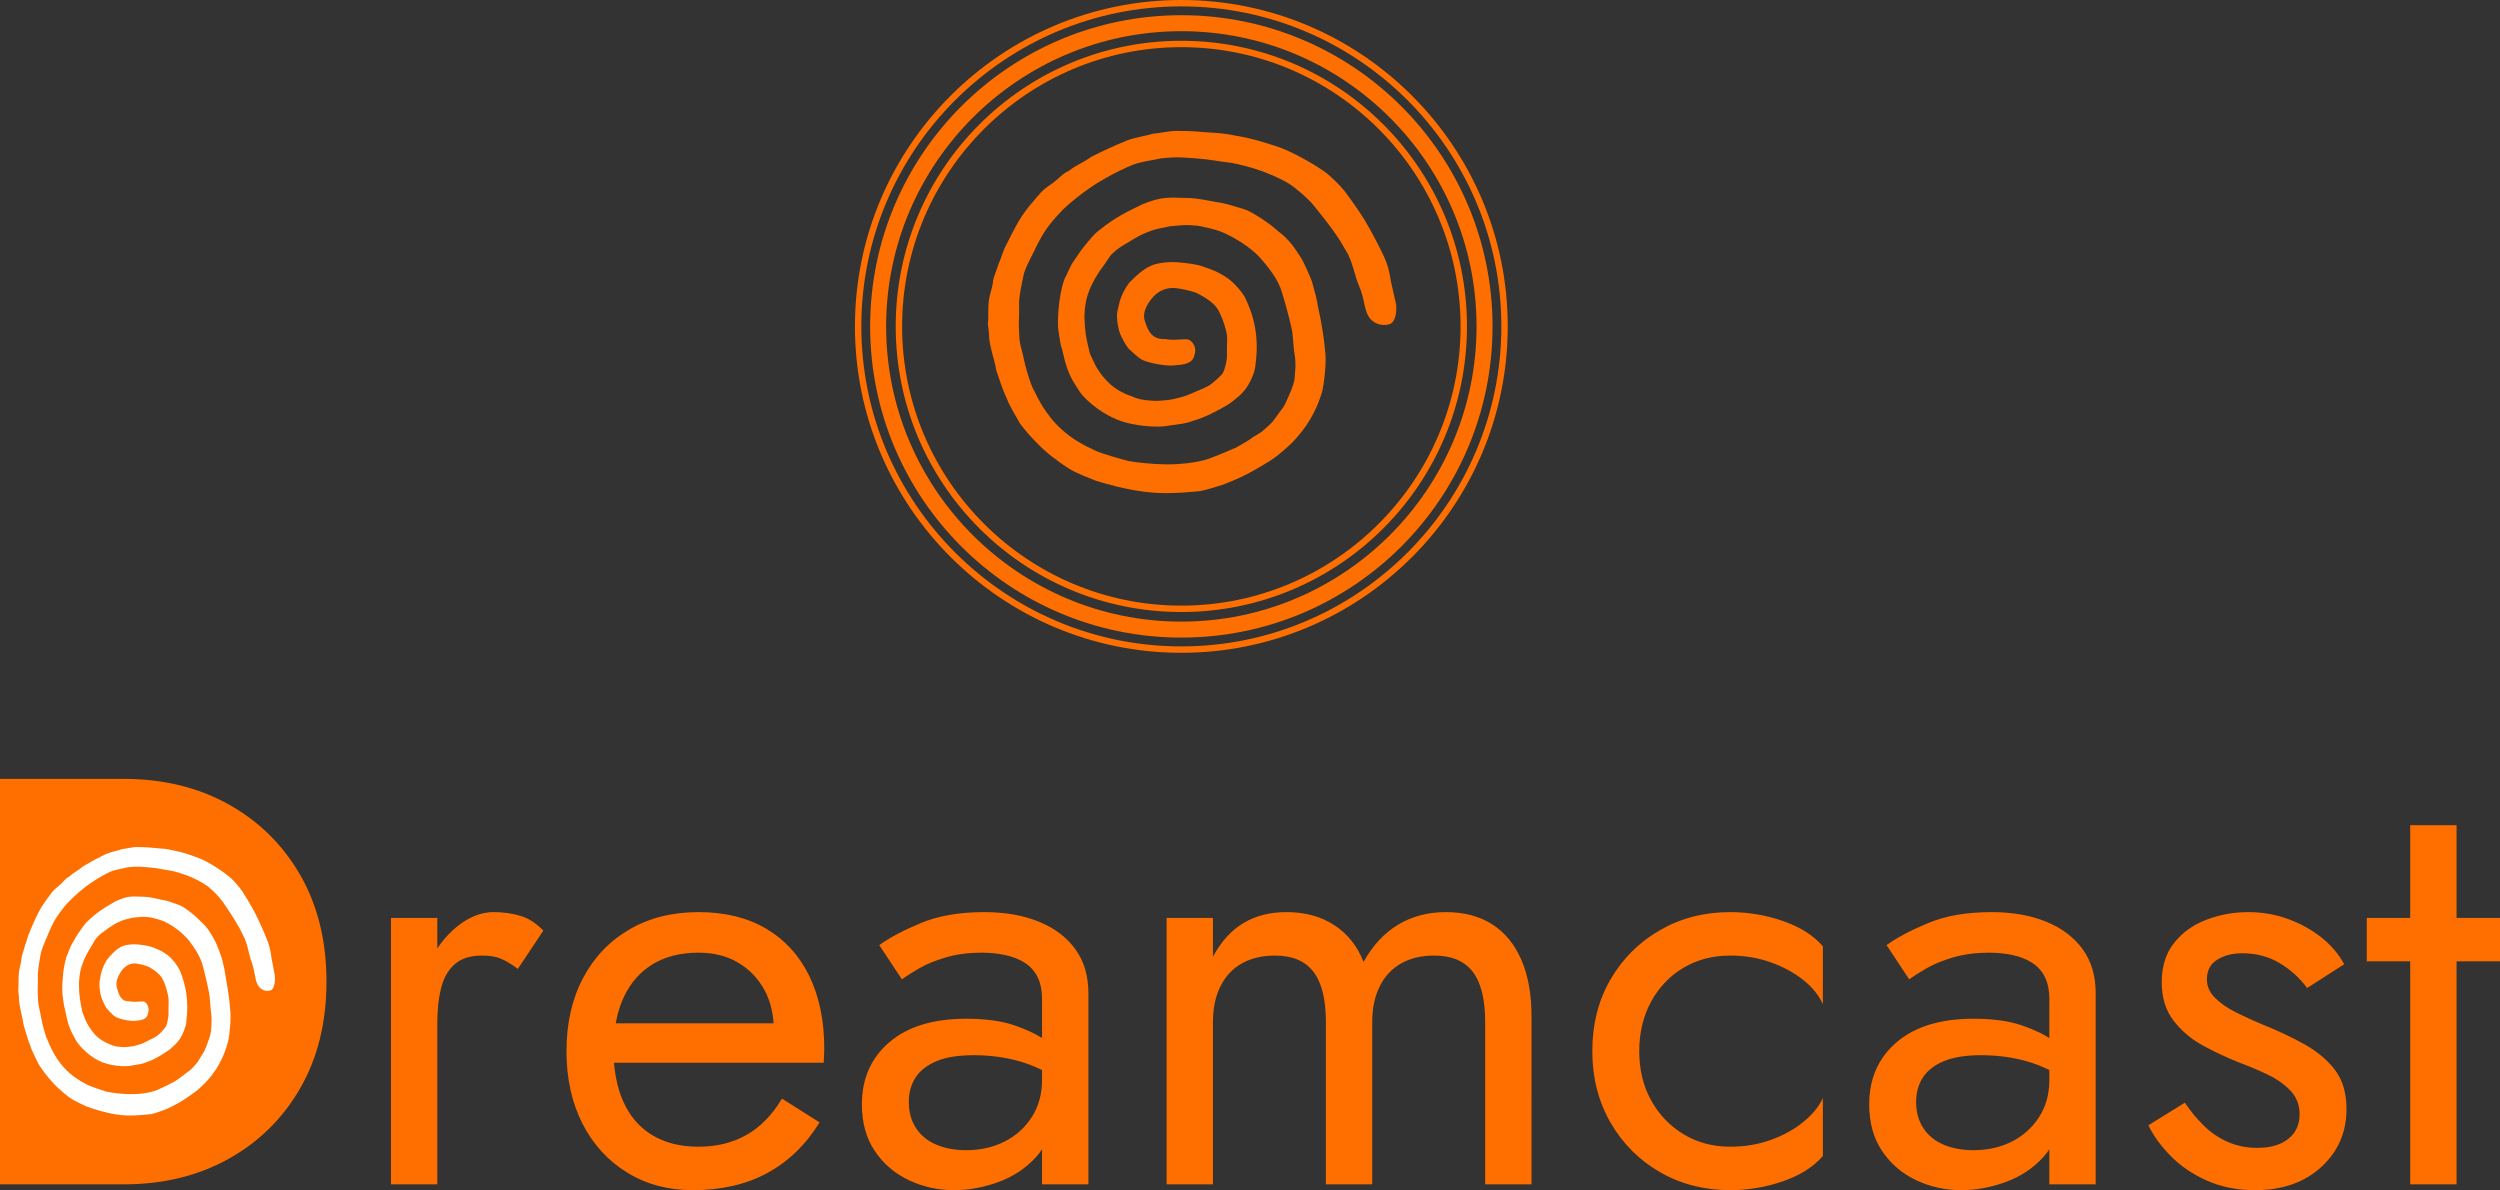
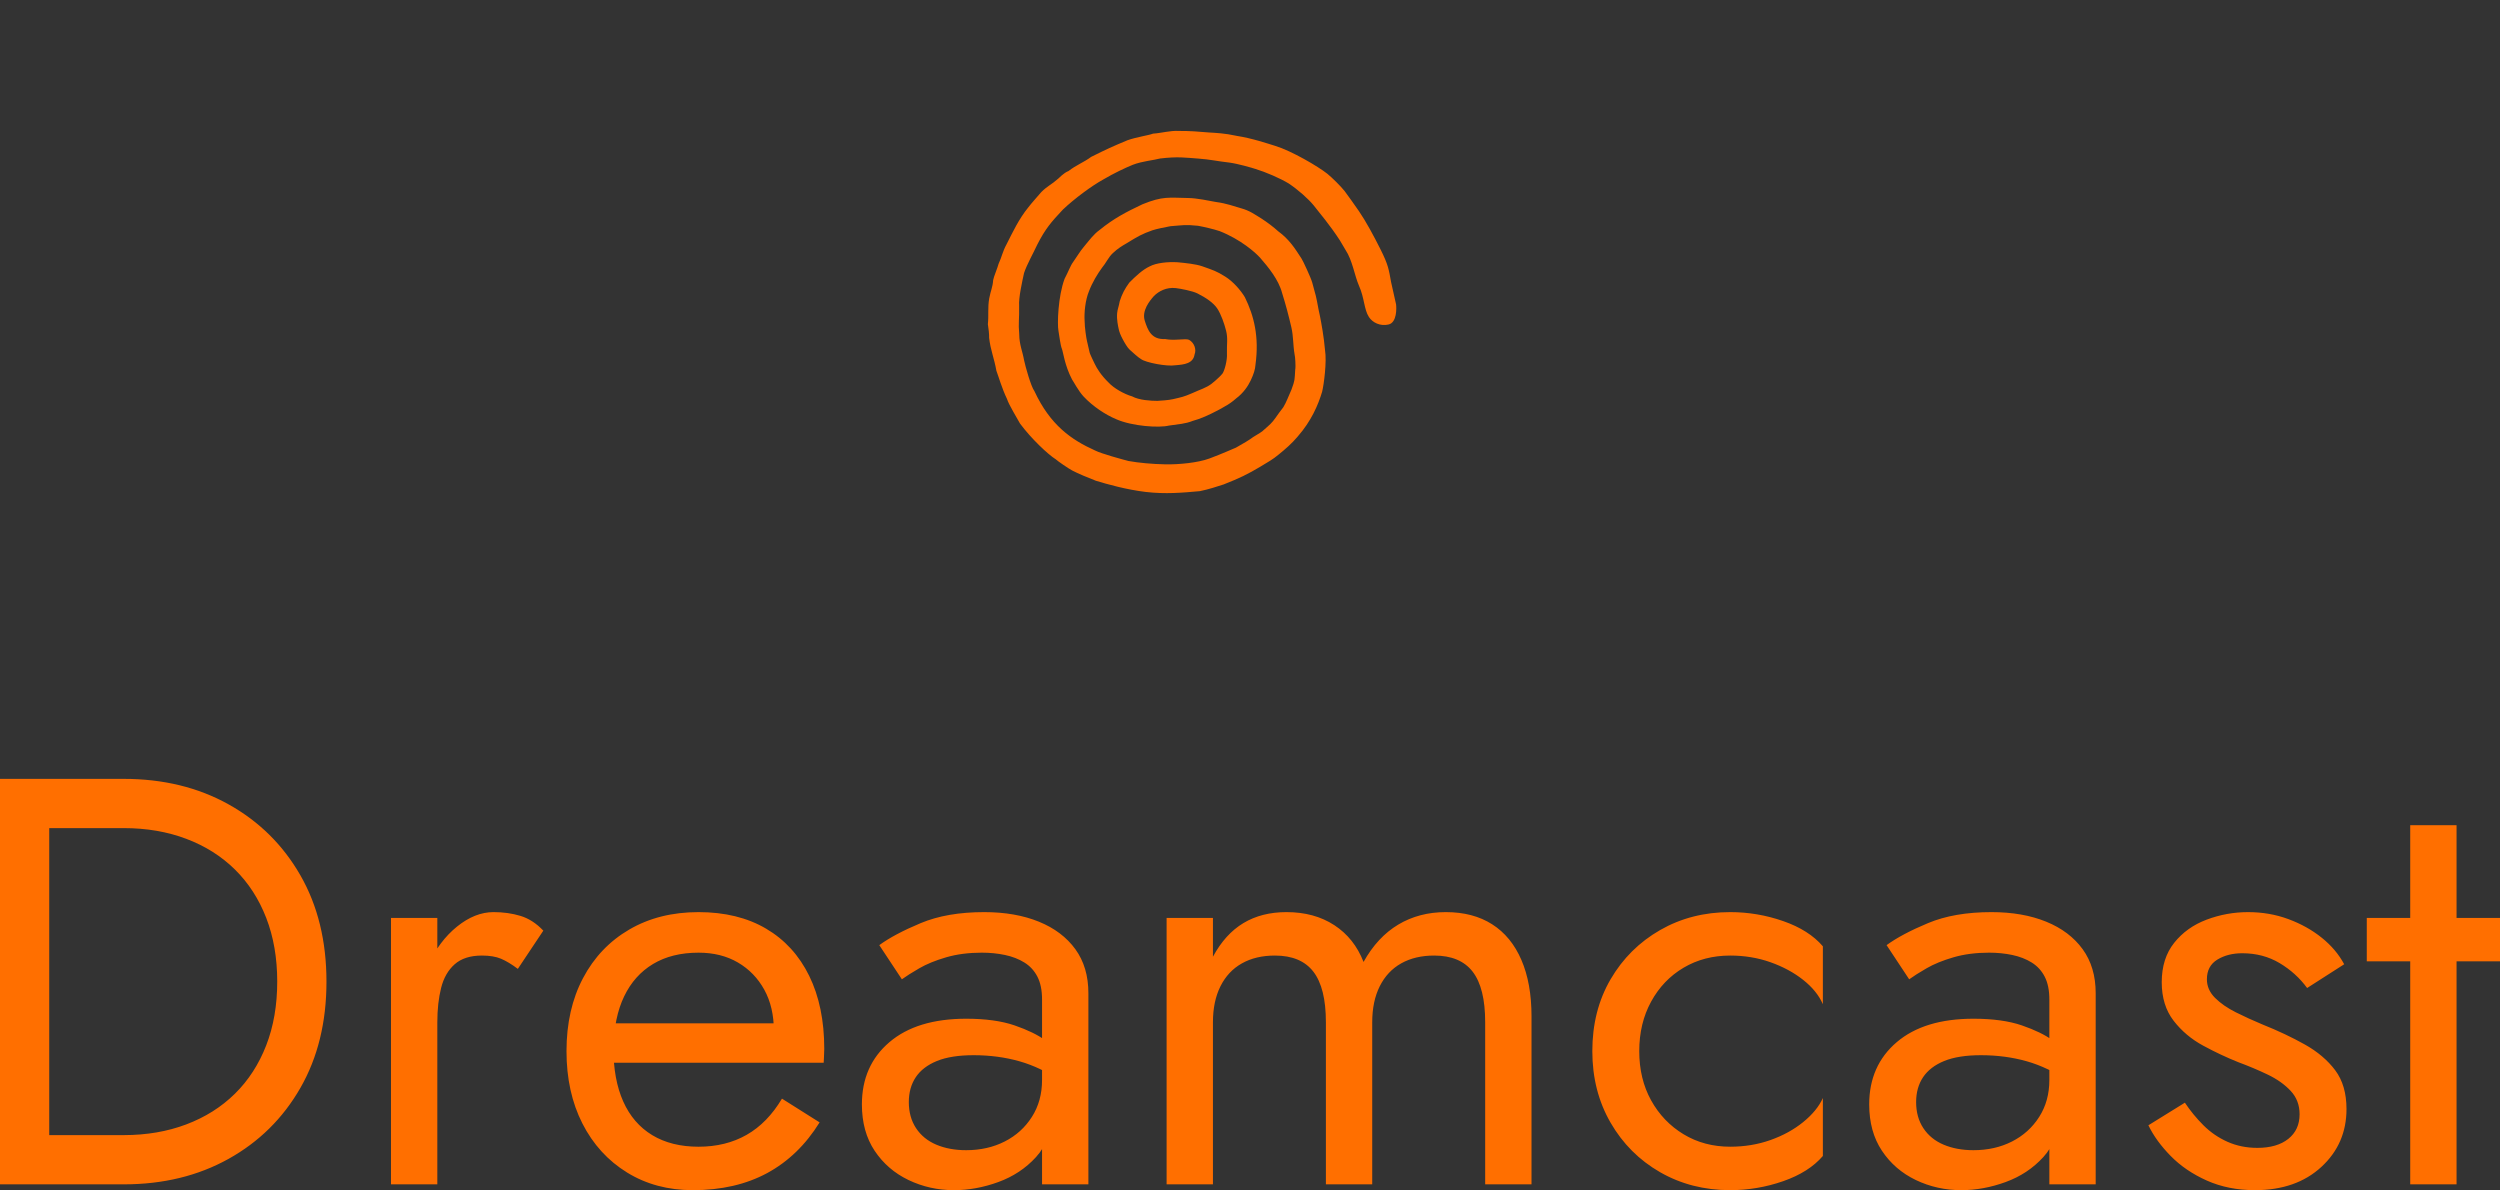
<svg xmlns="http://www.w3.org/2000/svg" version="1.1" width="399.137" height="190.013" viewBox="0,0,399.137,190.013">
  <rect x="0" y="0" width="399.137" height="190.013" fill="#333333" stroke="none" />
  <g transform="translate(-44.868,-60.397)">
    <g stroke-miterlimit="10">
      <path d="M52.728,184.75v64.735h-7.861v-64.735zM49.547,249.485v-7.861h15.074c3.637,0 6.967,-0.57 9.988,-1.711c3.021,-1.141 5.61,-2.774 7.768,-4.901c2.158,-2.127 3.822,-4.701 4.994,-7.722c1.171,-3.021 1.757,-6.412 1.757,-10.173c0,-3.761 -0.586,-7.152 -1.757,-10.173c-1.171,-3.021 -2.836,-5.595 -4.994,-7.722c-2.158,-2.127 -4.747,-3.761 -7.768,-4.901c-3.021,-1.141 -6.35,-1.711 -9.988,-1.711h-15.074v-7.861h15.074c6.289,0 11.868,1.356 16.739,4.069c4.871,2.713 8.693,6.489 11.467,11.329c2.774,4.84 4.162,10.496 4.162,16.97c0,6.473 -1.387,12.13 -4.162,16.97c-2.774,4.84 -6.597,8.616 -11.467,11.329c-4.871,2.713 -10.45,4.069 -16.739,4.069zM114.689,249.485h-7.398v-42.54h7.398zM124.862,213.465c-0.801,-0.339 -1.819,-0.509 -3.052,-0.509c-1.85,0 -3.298,0.462 -4.346,1.387c-1.048,0.925 -1.772,2.189 -2.173,3.792c-0.401,1.603 -0.601,3.422 -0.601,5.456h-3.329c0,-3.391 0.601,-6.396 1.803,-9.017c1.202,-2.62 2.759,-4.701 4.67,-6.242c1.911,-1.541 3.853,-2.312 5.826,-2.312c1.541,0 2.975,0.2 4.3,0.601c1.326,0.401 2.543,1.187 3.653,2.358l-4.069,6.104c-0.986,-0.74 -1.88,-1.279 -2.682,-1.618zM144.976,247.589c-3.052,-1.88 -5.425,-4.485 -7.121,-7.814c-1.695,-3.329 -2.543,-7.183 -2.543,-11.56c0,-4.439 0.879,-8.323 2.636,-11.652c1.757,-3.329 4.223,-5.919 7.398,-7.768c3.175,-1.85 6.859,-2.774 11.051,-2.774c4.192,0 7.784,0.879 10.774,2.636c2.99,1.757 5.287,4.269 6.89,7.537c1.603,3.268 2.404,7.152 2.404,11.652c0,0.432 -0.015,0.879 -0.046,1.341c-0.031,0.462 -0.046,0.755 -0.046,0.879h-36.344v-6.289h30.518l-2.959,4.254c0.185,-0.308 0.37,-0.786 0.555,-1.433c0.185,-0.647 0.277,-1.187 0.277,-1.618c0,-2.528 -0.509,-4.716 -1.526,-6.566c-1.017,-1.85 -2.42,-3.298 -4.208,-4.346c-1.788,-1.048 -3.884,-1.572 -6.289,-1.572c-2.836,0 -5.256,0.601 -7.26,1.803c-2.004,1.202 -3.545,2.928 -4.624,5.179c-1.079,2.25 -1.649,5.009 -1.711,8.277c0,3.329 0.524,6.165 1.572,8.508c1.048,2.343 2.589,4.131 4.624,5.364c2.035,1.233 4.501,1.85 7.398,1.85c2.898,0 5.456,-0.632 7.676,-1.896c2.219,-1.264 4.1,-3.191 5.641,-5.78l6.011,3.792c-2.219,3.576 -5.009,6.273 -8.369,8.092c-3.36,1.819 -7.321,2.728 -11.883,2.728c-3.946,0 -7.445,-0.94 -10.496,-2.821zM191.122,240.515c0.771,1.171 1.85,2.05 3.237,2.636c1.387,0.586 2.975,0.879 4.763,0.879c2.281,0 4.331,-0.462 6.15,-1.387c1.819,-0.925 3.268,-2.235 4.346,-3.93c1.079,-1.695 1.618,-3.653 1.618,-5.872l1.48,5.549c0,2.713 -0.817,4.963 -2.451,6.751c-1.634,1.788 -3.637,3.113 -6.011,3.977c-2.374,0.863 -4.732,1.295 -7.075,1.295c-2.589,0 -5.009,-0.539 -7.26,-1.618c-2.25,-1.079 -4.054,-2.636 -5.41,-4.67c-1.356,-2.035 -2.035,-4.501 -2.035,-7.398c0,-4.131 1.464,-7.445 4.393,-9.941c2.928,-2.497 7.013,-3.745 12.253,-3.745c3.083,0 5.657,0.354 7.722,1.063c2.065,0.709 3.715,1.51 4.948,2.404c1.233,0.894 2.065,1.618 2.497,2.173v4.346c-2.158,-1.48 -4.377,-2.543 -6.658,-3.191c-2.281,-0.647 -4.716,-0.971 -7.306,-0.971c-2.404,0 -4.362,0.308 -5.872,0.925c-1.51,0.617 -2.636,1.48 -3.375,2.589c-0.74,1.11 -1.11,2.435 -1.11,3.977c0,1.603 0.385,2.99 1.156,4.162zM185.25,211.292c1.603,-1.171 3.807,-2.343 6.612,-3.514c2.805,-1.171 6.181,-1.757 10.126,-1.757c3.329,0 6.242,0.509 8.739,1.526c2.497,1.017 4.439,2.482 5.826,4.393c1.387,1.911 2.081,4.254 2.081,7.028v30.518h-7.398v-29.501c0,-1.48 -0.247,-2.697 -0.74,-3.653c-0.493,-0.956 -1.187,-1.711 -2.081,-2.266c-0.894,-0.555 -1.927,-0.956 -3.098,-1.202c-1.171,-0.247 -2.404,-0.37 -3.699,-0.37c-2.096,0 -3.992,0.247 -5.687,0.74c-1.695,0.493 -3.129,1.079 -4.3,1.757c-1.171,0.678 -2.096,1.264 -2.774,1.757zM289.381,249.485h-7.398v-25.894c0,-3.637 -0.663,-6.319 -1.988,-8.046c-1.326,-1.726 -3.375,-2.589 -6.15,-2.589c-2.035,0 -3.792,0.416 -5.271,1.248c-1.48,0.832 -2.62,2.05 -3.422,3.653c-0.801,1.603 -1.202,3.514 -1.202,5.734v25.894h-7.398v-25.894c0,-3.637 -0.663,-6.319 -1.988,-8.046c-1.326,-1.726 -3.375,-2.589 -6.15,-2.589c-2.035,0 -3.792,0.416 -5.271,1.248c-1.48,0.832 -2.62,2.05 -3.422,3.653c-0.801,1.603 -1.202,3.514 -1.202,5.734v25.894h-7.398v-42.54h7.398v6.196c1.295,-2.404 2.913,-4.192 4.855,-5.364c1.942,-1.171 4.239,-1.757 6.89,-1.757c2.959,0 5.502,0.694 7.629,2.081c2.127,1.387 3.684,3.345 4.67,5.872c1.48,-2.651 3.329,-4.639 5.549,-5.965c2.219,-1.326 4.747,-1.988 7.583,-1.988c2.898,0 5.364,0.647 7.398,1.942c2.035,1.295 3.591,3.191 4.67,5.687c1.079,2.497 1.618,5.502 1.618,9.017zM308.478,236.076c1.264,2.281 2.99,4.084 5.179,5.41c2.189,1.326 4.67,1.988 7.445,1.988c2.281,0 4.424,-0.354 6.427,-1.063c2.004,-0.709 3.745,-1.665 5.225,-2.867c1.48,-1.202 2.528,-2.482 3.144,-3.838v9.248c-1.48,1.726 -3.591,3.067 -6.335,4.023c-2.744,0.956 -5.564,1.433 -8.462,1.433c-4.131,0 -7.861,-0.956 -11.19,-2.867c-3.329,-1.911 -5.965,-4.547 -7.907,-7.907c-1.942,-3.36 -2.913,-7.167 -2.913,-11.421c0,-4.316 0.971,-8.138 2.913,-11.467c1.942,-3.329 4.578,-5.949 7.907,-7.861c3.329,-1.911 7.059,-2.867 11.19,-2.867c2.898,0 5.718,0.478 8.462,1.433c2.744,0.956 4.855,2.297 6.335,4.023v9.248c-0.617,-1.418 -1.665,-2.713 -3.144,-3.884c-1.48,-1.171 -3.221,-2.112 -5.225,-2.821c-2.004,-0.709 -4.146,-1.064 -6.427,-1.064c-2.774,0 -5.256,0.647 -7.445,1.942c-2.189,1.295 -3.915,3.098 -5.179,5.41c-1.264,2.312 -1.896,4.948 -1.896,7.907c0,2.959 0.632,5.58 1.896,7.861zM351.943,240.515c0.771,1.171 1.85,2.05 3.237,2.636c1.387,0.586 2.975,0.879 4.763,0.879c2.281,0 4.331,-0.462 6.15,-1.387c1.819,-0.925 3.268,-2.235 4.346,-3.93c1.079,-1.695 1.618,-3.653 1.618,-5.872l1.48,5.549c0,2.713 -0.817,4.963 -2.451,6.751c-1.634,1.788 -3.637,3.113 -6.011,3.977c-2.374,0.863 -4.732,1.295 -7.075,1.295c-2.589,0 -5.009,-0.539 -7.26,-1.618c-2.25,-1.079 -4.054,-2.636 -5.41,-4.67c-1.356,-2.035 -2.035,-4.501 -2.035,-7.398c0,-4.131 1.464,-7.445 4.393,-9.941c2.928,-2.497 7.013,-3.745 12.253,-3.745c3.083,0 5.657,0.354 7.722,1.063c2.065,0.709 3.715,1.51 4.948,2.404c1.233,0.894 2.065,1.618 2.497,2.173v4.346c-2.158,-1.48 -4.377,-2.543 -6.658,-3.191c-2.281,-0.647 -4.716,-0.971 -7.306,-0.971c-2.404,0 -4.362,0.308 -5.872,0.925c-1.51,0.617 -2.636,1.48 -3.375,2.589c-0.74,1.11 -1.11,2.435 -1.11,3.977c0,1.603 0.385,2.99 1.156,4.162zM346.07,211.292c1.603,-1.171 3.807,-2.343 6.612,-3.514c2.805,-1.171 6.181,-1.757 10.126,-1.757c3.329,0 6.242,0.509 8.739,1.526c2.497,1.017 4.439,2.482 5.826,4.393c1.387,1.911 2.081,4.254 2.081,7.028v30.518h-7.398v-29.501c0,-1.48 -0.247,-2.697 -0.74,-3.653c-0.493,-0.956 -1.187,-1.711 -2.081,-2.266c-0.894,-0.555 -1.927,-0.956 -3.098,-1.202c-1.171,-0.247 -2.404,-0.37 -3.699,-0.37c-2.096,0 -3.992,0.247 -5.687,0.74c-1.695,0.493 -3.129,1.079 -4.3,1.757c-1.171,0.678 -2.096,1.264 -2.774,1.757zM396.656,240.052c1.11,1.11 2.389,1.988 3.838,2.636c1.449,0.647 3.036,0.971 4.763,0.971c2.096,0 3.745,-0.478 4.948,-1.433c1.202,-0.956 1.803,-2.266 1.803,-3.93c0,-1.48 -0.478,-2.728 -1.433,-3.745c-0.956,-1.017 -2.173,-1.88 -3.653,-2.589c-1.48,-0.709 -3.052,-1.372 -4.716,-1.988c-1.85,-0.74 -3.715,-1.618 -5.595,-2.636c-1.88,-1.017 -3.453,-2.343 -4.716,-3.977c-1.264,-1.634 -1.896,-3.684 -1.896,-6.15c0,-2.528 0.663,-4.624 1.988,-6.289c1.326,-1.665 3.052,-2.898 5.179,-3.699c2.127,-0.801 4.331,-1.202 6.612,-1.202c2.281,0 4.424,0.37 6.427,1.11c2.004,0.74 3.776,1.726 5.318,2.959c1.541,1.233 2.744,2.651 3.607,4.254l-5.919,3.792c-1.171,-1.603 -2.636,-2.928 -4.393,-3.977c-1.757,-1.048 -3.745,-1.572 -5.965,-1.572c-1.541,0 -2.867,0.339 -3.977,1.017c-1.11,0.678 -1.665,1.726 -1.665,3.144c0,1.11 0.432,2.096 1.295,2.959c0.863,0.863 1.973,1.634 3.329,2.312c1.356,0.678 2.774,1.326 4.254,1.942c2.466,0.986 4.716,2.05 6.751,3.191c2.035,1.141 3.653,2.512 4.855,4.115c1.202,1.603 1.803,3.668 1.803,6.196c0,3.699 -1.341,6.782 -4.023,9.248c-2.682,2.466 -6.211,3.699 -10.589,3.699c-2.836,0 -5.395,-0.509 -7.676,-1.526c-2.281,-1.017 -4.208,-2.327 -5.78,-3.93c-1.572,-1.603 -2.759,-3.237 -3.56,-4.901l5.826,-3.607c0.863,1.295 1.85,2.497 2.959,3.607zM444.005,206.945v6.936h-21.27v-6.936zM437.069,192.148v57.337h-7.398v-57.337z" fill="#ff6f00" stroke="none" stroke-width="1" />
      <g fill="#ff6f00" stroke="none" stroke-width="1">
-         <path d="M183.791,112.508c0,-27.439 22.243,-49.683 49.683,-49.683c27.439,0 49.683,22.243 49.683,49.683c0,27.439 -22.243,49.683 -49.683,49.683c-27.439,0 -49.683,-22.243 -49.683,-49.683zM186.342,112.508c0,25.989 21.143,47.132 47.132,47.132c25.989,0 47.132,-21.144 47.132,-47.132c0,-25.989 -21.143,-47.132 -47.132,-47.132c-25.989,0 -47.132,21.144 -47.132,47.132z" />
-         <path d="M187.873,112.508c0,-25.185 20.416,-45.601 45.601,-45.601c25.185,0 45.601,20.416 45.601,45.601c0,25.185 -20.416,45.601 -45.601,45.601c-25.185,0 -45.601,-20.416 -45.601,-45.601zM188.893,112.508c0,24.582 19.999,44.581 44.581,44.581c24.582,0 44.581,-19.999 44.581,-44.581c0,-24.582 -19.999,-44.581 -44.581,-44.581c-24.582,0 -44.581,19.999 -44.581,44.581z" />
-         <path d="M181.363,112.508c0,-28.734 23.377,-52.111 52.111,-52.111c28.734,0 52.111,23.377 52.111,52.111c0,28.734 -23.377,52.111 -52.111,52.111c-28.734,0 -52.111,-23.377 -52.111,-52.111zM182.383,112.508c0,28.171 22.919,51.091 51.091,51.091c28.172,0 51.091,-22.919 51.091,-51.091c0,-28.172 -22.919,-51.091 -51.091,-51.091c-28.171,0 -51.091,22.92 -51.091,51.091z" />
-       </g>
+         </g>
      <path d="M242.283,82.086c2.423,0.364 4.898,1.21 6.189,1.605c2.6,0.795 6.821,3.265 8.311,4.45c0.705,0.56 2.188,2.027 2.762,2.766c0.559,0.719 1.628,2.278 2.309,3.238c1.085,1.585 2.362,3.945 3.446,6.117c1.211,2.427 1.294,3.13 1.659,5.159l0.8,3.577c0.075,0.618 0.138,2.887 -1.194,3.205c-1.331,0.318 -2.562,-0.296 -3.142,-1.194c-0.803,-1.243 -0.692,-3.006 -1.6,-5.025c-0.708,-1.632 -1.018,-4.003 -2.149,-5.708l-0.887,-1.5c-1.569,-2.416 -3.205,-4.334 -4.181,-5.585c-0.859,-1.051 -2.463,-2.479 -3.984,-3.496c-1.406,-0.853 -3.68,-1.825 -5.32,-2.326c-0.523,-0.17 -2.759,-0.828 -4.149,-1.013c-1.886,-0.212 -3.127,-0.51 -4.92,-0.636c-2.213,-0.156 -3.275,-0.353 -6.145,-0.018c-1.087,0.295 -2.81,0.412 -4.361,1.005c-1.252,0.511 -2.994,1.336 -4.701,2.338c-1.836,1.007 -4.624,3.066 -6.473,4.825c-1.863,1.991 -2.795,3.059 -4.08,5.583c-0.569,1.249 -1.669,3.18 -2.113,4.544c-0.303,1.384 -0.881,3.966 -0.784,5.22c0.044,2.247 -0.153,2.709 0.016,4.546c0.006,1.653 0.549,2.8 0.775,4.152c0.193,0.934 1.089,4.167 1.644,4.918c2.521,5.431 5.904,7.783 9.675,9.48c1.063,0.541 4.388,1.431 5.351,1.686c1.64,0.296 3.799,0.493 5.877,0.533c2.186,0.043 5.2,-0.254 7.028,-0.927c1.979,-0.728 4.267,-1.762 4.241,-1.733c0.918,-0.506 2.32,-1.332 2.756,-1.696c0.844,-0.541 1.352,-0.75 1.852,-1.27c0.721,-0.631 1.158,-0.994 1.704,-1.776c0.304,-0.441 0.787,-1.115 1.258,-1.712c0.506,-0.829 0.797,-1.703 1.291,-2.785c0.591,-1.599 0.499,-1.522 0.612,-3.221c0.106,-0.492 -0.011,-2.147 -0.1,-2.427c-0.266,-1.527 -0.172,-2.873 -0.522,-4.355c-0.472,-2.005 -0.864,-3.506 -1.467,-5.43c-0.566,-2.166 -2.23,-4.173 -3.479,-5.606c-0.774,-0.888 -3.174,-2.987 -6.503,-4.298c-0.937,-0.315 -2.472,-0.673 -3.447,-0.851c-2.081,-0.217 -2.419,-0.078 -4.411,0.068c-0.685,0.12 -2.277,0.445 -2.862,0.65c-1.711,0.601 -2.34,0.983 -4.089,2.054c-0.814,0.473 -1.428,0.834 -2.26,1.615c-0.664,0.615 -1.139,1.66 -1.677,2.273c-0.737,1.003 -1.557,2.341 -2.108,3.784c-0.597,1.435 -0.789,3.456 -0.698,4.756c0,0.991 0.27,2.805 0.377,3.202c0.107,0.397 0.375,1.629 0.433,1.876c0.058,0.247 0.699,1.55 0.787,1.739c0.361,0.769 1.053,1.874 2.218,3.002c0.86,0.939 2.522,1.86 3.766,2.218c1.116,0.612 2.997,0.716 4.038,0.718c0.512,-0.031 1.821,-0.111 2.504,-0.275c1.385,-0.332 1.64,-0.341 3.067,-0.961c1.281,-0.594 2.15,-0.808 3.042,-1.467c0,0 1.225,-0.96 1.781,-1.662c0.294,-0.371 0.797,-2.136 0.708,-3.23c-0.042,-1.497 0.176,-2.346 -0.129,-3.578c-0.306,-1.232 -0.827,-2.659 -1.393,-3.539c-0.573,-0.891 -1.804,-1.759 -3.205,-2.451c-0.784,-0.388 -2.643,-0.747 -3.432,-0.84c-1.498,-0.178 -2.751,0.502 -3.512,1.28c-0.66,0.754 -1.964,2.32 -1.444,3.94c0.47,1.465 1.037,3.026 3.235,2.91c1.508,0.314 3.253,-0.142 3.833,0.126c0.862,0.49 1.194,1.571 0.88,2.325c-0.219,1.454 -1.611,1.628 -3.097,1.739c-1.33,0.223 -4.707,-0.428 -5.449,-0.984c-0.498,-0.296 -1.26,-1.007 -1.797,-1.486c-0.386,-0.345 -0.823,-1.115 -1.121,-1.668c-0.366,-0.679 -0.551,-1.179 -0.646,-1.622c-0.112,-0.526 -0.342,-1.529 -0.255,-2.533c0.059,-0.677 0.24,-0.965 0.421,-1.954c0.359,-1.122 0.806,-1.976 1.523,-2.949c0.935,-0.949 2.123,-2.08 3.283,-2.605c1.022,-0.54 2.814,-0.739 4.435,-0.644c1.315,0.126 2.87,0.286 3.898,0.631c1.76,0.629 2.263,0.754 3.708,1.665c1.221,0.756 2.449,2.145 3.134,3.297c1.458,2.983 2.294,6.303 1.686,10.77c-0.05,0.755 -0.285,1.493 -0.756,2.492c-0.434,0.923 -1.197,2.044 -2.34,2.889c-0.461,0.426 -1.187,0.951 -1.778,1.258c-0.839,0.509 -1.403,0.774 -2.279,1.214c-0.769,0.361 -1.665,0.775 -2.834,1.099c-1.267,0.501 -2.239,0.522 -3.832,0.759c-1.568,0.393 -5.859,0.112 -8.414,-1.015c-1.745,-0.733 -3.702,-2.026 -5.19,-3.602c-0.827,-0.866 -1.635,-2.438 -1.873,-2.76c-1.183,-2.275 -1.415,-4.415 -1.605,-4.864c-0.258,-0.611 -0.386,-1.98 -0.559,-2.917c-0.195,-1.05 -0.074,-5.455 0.986,-8.283c0.598,-1.126 0.948,-2.129 1.352,-2.656c0.727,-1.034 1.079,-1.681 1.697,-2.414c0.932,-1.131 1.611,-2.053 2.519,-2.704c2.314,-1.882 4.247,-2.874 6.862,-4.116c3.249,-1.323 4.225,-1.049 7.299,-1c1.383,0.012 3.396,0.447 4.386,0.627c1.838,0.245 2.891,0.688 4.134,1.034c1.329,0.371 2.098,0.963 3.188,1.622c0.898,0.58 1.954,1.374 2.652,2.019c1.785,1.309 2.646,2.685 3.741,4.375c0.198,0.283 1.498,3.053 1.705,3.824c0.096,0.386 0.39,1.495 0.579,2.142c0.243,1.028 0.36,1.938 0.631,3.097c0.242,1.195 0.655,3.45 0.833,5.559c0.3,1.808 -0.181,5.5 -0.465,6.633c-0.632,2.113 -1.738,4.692 -3.922,7.176c-0.928,1.1 -1.914,1.952 -3.054,2.877c-0.872,0.727 -1.619,1.15 -2.965,1.954c-1.829,1.091 -3.22,1.788 -5.783,2.79c-1.044,0.335 -2.358,0.776 -3.776,1.069c-2.745,0.254 -5.567,0.497 -8.646,0.131c-3.08,-0.366 -6.165,-1.234 -7.987,-1.794c-1.005,-0.377 -2.954,-1.194 -3.77,-1.634c-0.531,-0.27 -2.313,-1.488 -2.616,-1.782c-1.221,-0.756 -3.953,-3.325 -5.718,-5.721c-0.387,-0.74 -1.776,-2.961 -2.078,-3.934c-0.801,-1.646 -1.36,-3.636 -1.688,-4.486c-0.346,-1.985 -0.931,-3.263 -1.16,-5.255c0.026,-0.469 -0.094,-1.572 -0.2,-2.183c0.155,-1.364 -0.052,-2.649 0.219,-4.133c0.238,-1.253 0.552,-1.776 0.627,-2.908c0.073,-0.484 0.697,-1.941 0.863,-2.59c0.503,-1.068 0.628,-1.948 1.285,-3.141c0.946,-1.859 1.935,-3.999 3.455,-5.868c0.434,-0.579 1.665,-1.969 2.084,-2.451c0.992,-0.991 1.573,-1.148 2.698,-2.142c0.117,-0.074 0.86,-0.92 1.637,-1.212c1.289,-0.996 2.403,-1.361 3.629,-2.267c2.458,-1.225 3.355,-1.638 5.795,-2.653c1.41,-0.503 3.377,-0.781 4.085,-1.056c1.347,-0.083 2.714,-0.513 4.132,-0.428c1.591,-0.015 3.194,0.098 4.793,0.244c1.082,0.066 2.488,0.119 4.396,0.533z" fill="#ff6f00" stroke-opacity="0.278" stroke="#ff6f00" stroke-width="0" />
-       <path d="M46.805,243.31v-56c0,0 30.686,5.393 38.652,11.353c6.063,4.535 5.015,21.314 5.015,21.314l-8.333,21.667z" fill="#ff6f00" stroke="none" stroke-width="0" />
-       <path d="M72.736,196.215c1.523,0.27 3.079,0.897 3.89,1.189c1.634,0.589 4.288,2.42 5.225,3.298c0.443,0.415 1.375,1.503 1.736,2.05c0.352,0.533 1.023,1.688 1.452,2.4c0.682,1.175 1.485,2.924 2.166,4.534c0.761,1.799 0.813,2.32 1.043,3.824l0.503,2.651c0.047,0.458 0.087,2.14 -0.751,2.375c-0.837,0.236 -1.61,-0.22 -1.975,-0.885c-0.505,-0.921 -0.435,-2.228 -1.006,-3.724c-0.445,-1.209 -0.64,-2.967 -1.351,-4.231l-0.558,-1.112c-0.987,-1.791 -2.015,-3.212 -2.628,-4.139c-0.54,-0.779 -1.549,-1.838 -2.505,-2.591c-0.884,-0.632 -2.314,-1.353 -3.344,-1.724c-0.329,-0.126 -1.735,-0.613 -2.608,-0.751c-1.186,-0.157 -1.966,-0.378 -3.093,-0.472c-1.391,-0.116 -2.059,-0.262 -3.863,-0.013c-0.684,0.218 -1.767,0.305 -2.741,0.745c-0.787,0.379 -1.882,0.99 -2.955,1.733c-1.154,0.746 -2.907,2.273 -4.069,3.576c-1.171,1.476 -1.757,2.267 -2.565,4.138c-0.358,0.925 -1.049,2.357 -1.328,3.368c-0.19,1.026 -0.554,2.94 -0.493,3.869c0.028,1.665 -0.096,2.008 0.01,3.369c0.004,1.225 0.345,2.075 0.487,3.077c0.121,0.693 0.685,3.089 1.033,3.645c1.585,4.025 3.711,5.768 6.082,7.026c0.668,0.401 2.759,1.061 3.364,1.25c1.031,0.219 2.388,0.366 3.695,0.395c1.374,0.032 3.269,-0.188 4.418,-0.687c1.244,-0.539 2.683,-1.306 2.666,-1.285c0.577,-0.375 1.458,-0.987 1.733,-1.257c0.53,-0.401 0.85,-0.556 1.164,-0.942c0.453,-0.468 0.728,-0.737 1.071,-1.316c0.191,-0.327 0.495,-0.827 0.79,-1.269c0.318,-0.615 0.501,-1.262 0.812,-2.064c0.372,-1.185 0.314,-1.128 0.385,-2.387c0.067,-0.365 -0.007,-1.591 -0.063,-1.799c-0.168,-1.131 -0.108,-2.129 -0.328,-3.228c-0.297,-1.486 -0.543,-2.599 -0.922,-4.024c-0.356,-1.605 -1.402,-3.093 -2.187,-4.155c-0.486,-0.659 -1.995,-2.214 -4.088,-3.185c-0.589,-0.234 -1.554,-0.499 -2.167,-0.631c-1.308,-0.161 -1.521,-0.058 -2.773,0.05c-0.431,0.089 -1.431,0.33 -1.799,0.482c-1.076,0.445 -1.471,0.728 -2.571,1.523c-0.512,0.35 -0.898,0.618 -1.421,1.197c-0.418,0.456 -0.716,1.23 -1.054,1.684c-0.463,0.743 -0.979,1.735 -1.325,2.804c-0.375,1.064 -0.496,2.561 -0.439,3.525c0,0.735 0.169,2.079 0.237,2.373c0.067,0.294 0.236,1.207 0.272,1.391c0.037,0.183 0.439,1.149 0.495,1.289c0.227,0.57 0.662,1.389 1.394,2.225c0.54,0.696 1.585,1.379 2.367,1.644c0.701,0.454 1.884,0.531 2.539,0.532c0.322,-0.023 1.145,-0.083 1.574,-0.204c0.871,-0.246 1.031,-0.253 1.928,-0.712c0.805,-0.44 1.351,-0.599 1.912,-1.087c0,0 0.77,-0.711 1.12,-1.231c0.185,-0.275 0.501,-1.583 0.445,-2.394c-0.026,-1.11 0.111,-1.739 -0.081,-2.652c-0.192,-0.913 -0.52,-1.971 -0.875,-2.623c-0.36,-0.66 -1.134,-1.304 -2.015,-1.816c-0.493,-0.287 -1.662,-0.553 -2.157,-0.623c-0.942,-0.132 -1.729,0.372 -2.208,0.948c-0.415,0.559 -1.234,1.72 -0.908,2.92c0.295,1.086 0.652,2.243 2.034,2.157c0.948,0.233 2.045,-0.105 2.41,0.093c0.542,0.363 0.75,1.164 0.553,1.723c-0.137,1.078 -1.013,1.207 -1.947,1.289c-0.836,0.165 -2.959,-0.317 -3.425,-0.73c-0.313,-0.219 -0.792,-0.746 -1.13,-1.102c-0.243,-0.256 -0.517,-0.827 -0.705,-1.236c-0.23,-0.503 -0.347,-0.874 -0.406,-1.202c-0.07,-0.39 -0.215,-1.133 -0.16,-1.877c0.037,-0.502 0.151,-0.715 0.264,-1.448c0.226,-0.832 0.506,-1.464 0.958,-2.186c0.588,-0.704 1.335,-1.541 2.064,-1.93c0.643,-0.4 1.769,-0.548 2.788,-0.477c0.826,0.093 1.804,0.212 2.451,0.468c1.106,0.466 1.423,0.559 2.331,1.234c0.767,0.56 1.54,1.59 1.97,2.443c0.917,2.211 1.442,4.671 1.06,7.982c-0.031,0.56 -0.179,1.106 -0.475,1.847c-0.273,0.684 -0.752,1.515 -1.471,2.141c-0.29,0.316 -0.746,0.705 -1.118,0.932c-0.527,0.377 -0.882,0.574 -1.433,0.9c-0.483,0.268 -1.047,0.574 -1.782,0.815c-0.796,0.371 -1.407,0.387 -2.409,0.563c-0.986,0.291 -3.683,0.083 -5.29,-0.752c-1.097,-0.544 -2.327,-1.502 -3.262,-2.67c-0.52,-0.642 -1.028,-1.807 -1.177,-2.045c-0.744,-1.686 -0.89,-3.272 -1.009,-3.605c-0.162,-0.453 -0.243,-1.468 -0.351,-2.162c-0.122,-0.778 -0.047,-4.043 0.62,-6.139c0.376,-0.834 0.596,-1.578 0.85,-1.969c0.457,-0.767 0.678,-1.246 1.067,-1.789c0.586,-0.838 1.013,-1.522 1.584,-2.004c1.455,-1.395 2.67,-2.13 4.313,-3.051c2.042,-0.981 2.656,-0.778 4.588,-0.741c0.87,0.009 2.135,0.331 2.757,0.465c1.155,0.181 1.817,0.51 2.599,0.767c0.836,0.275 1.319,0.714 2.004,1.202c0.564,0.43 1.229,1.018 1.667,1.496c1.122,0.97 1.664,1.99 2.351,3.243c0.125,0.21 0.941,2.262 1.072,2.834c0.06,0.286 0.245,1.108 0.364,1.588c0.153,0.762 0.226,1.436 0.397,2.296c0.152,0.885 0.411,2.557 0.524,4.12c0.189,1.34 -0.114,4.076 -0.292,4.916c-0.398,1.566 -1.093,3.477 -2.466,5.318c-0.583,0.815 -1.203,1.447 -1.92,2.133c-0.548,0.539 -1.018,0.853 -1.864,1.448c-1.149,0.809 -2.024,1.325 -3.635,2.068c-0.656,0.248 -1.483,0.575 -2.373,0.792c-1.726,0.188 -3.499,0.368 -5.435,0.097c-1.936,-0.272 -3.875,-0.915 -5.021,-1.33c-0.632,-0.28 -1.857,-0.885 -2.37,-1.211c-0.334,-0.2 -1.454,-1.103 -1.644,-1.32c-0.767,-0.56 -2.485,-2.464 -3.594,-4.24c-0.243,-0.549 -1.117,-2.194 -1.306,-2.916c-0.504,-1.22 -0.855,-2.695 -1.061,-3.325c-0.218,-1.471 -0.585,-2.418 -0.729,-3.895c0.017,-0.348 -0.059,-1.165 -0.126,-1.618c0.098,-1.011 -0.033,-1.963 0.137,-3.063c0.149,-0.929 0.347,-1.316 0.394,-2.155c0.046,-0.359 0.438,-1.439 0.542,-1.919c0.316,-0.791 0.395,-1.443 0.808,-2.328c0.595,-1.378 1.217,-2.964 2.172,-4.349c0.273,-0.429 1.046,-1.46 1.31,-1.817c0.623,-0.735 0.989,-0.851 1.696,-1.588c0.074,-0.055 0.54,-0.682 1.029,-0.898c0.81,-0.738 1.51,-1.009 2.281,-1.68c1.545,-0.908 2.109,-1.214 3.643,-1.966c0.886,-0.373 2.123,-0.579 2.568,-0.783c0.847,-0.062 1.706,-0.38 2.597,-0.317c1,-0.011 2.008,0.073 3.013,0.181c0.68,0.049 1.564,0.088 2.764,0.395z" fill="#ffffff" stroke-opacity="0.278" stroke="#ff6f00" stroke-width="0" />
    </g>
  </g>
</svg>